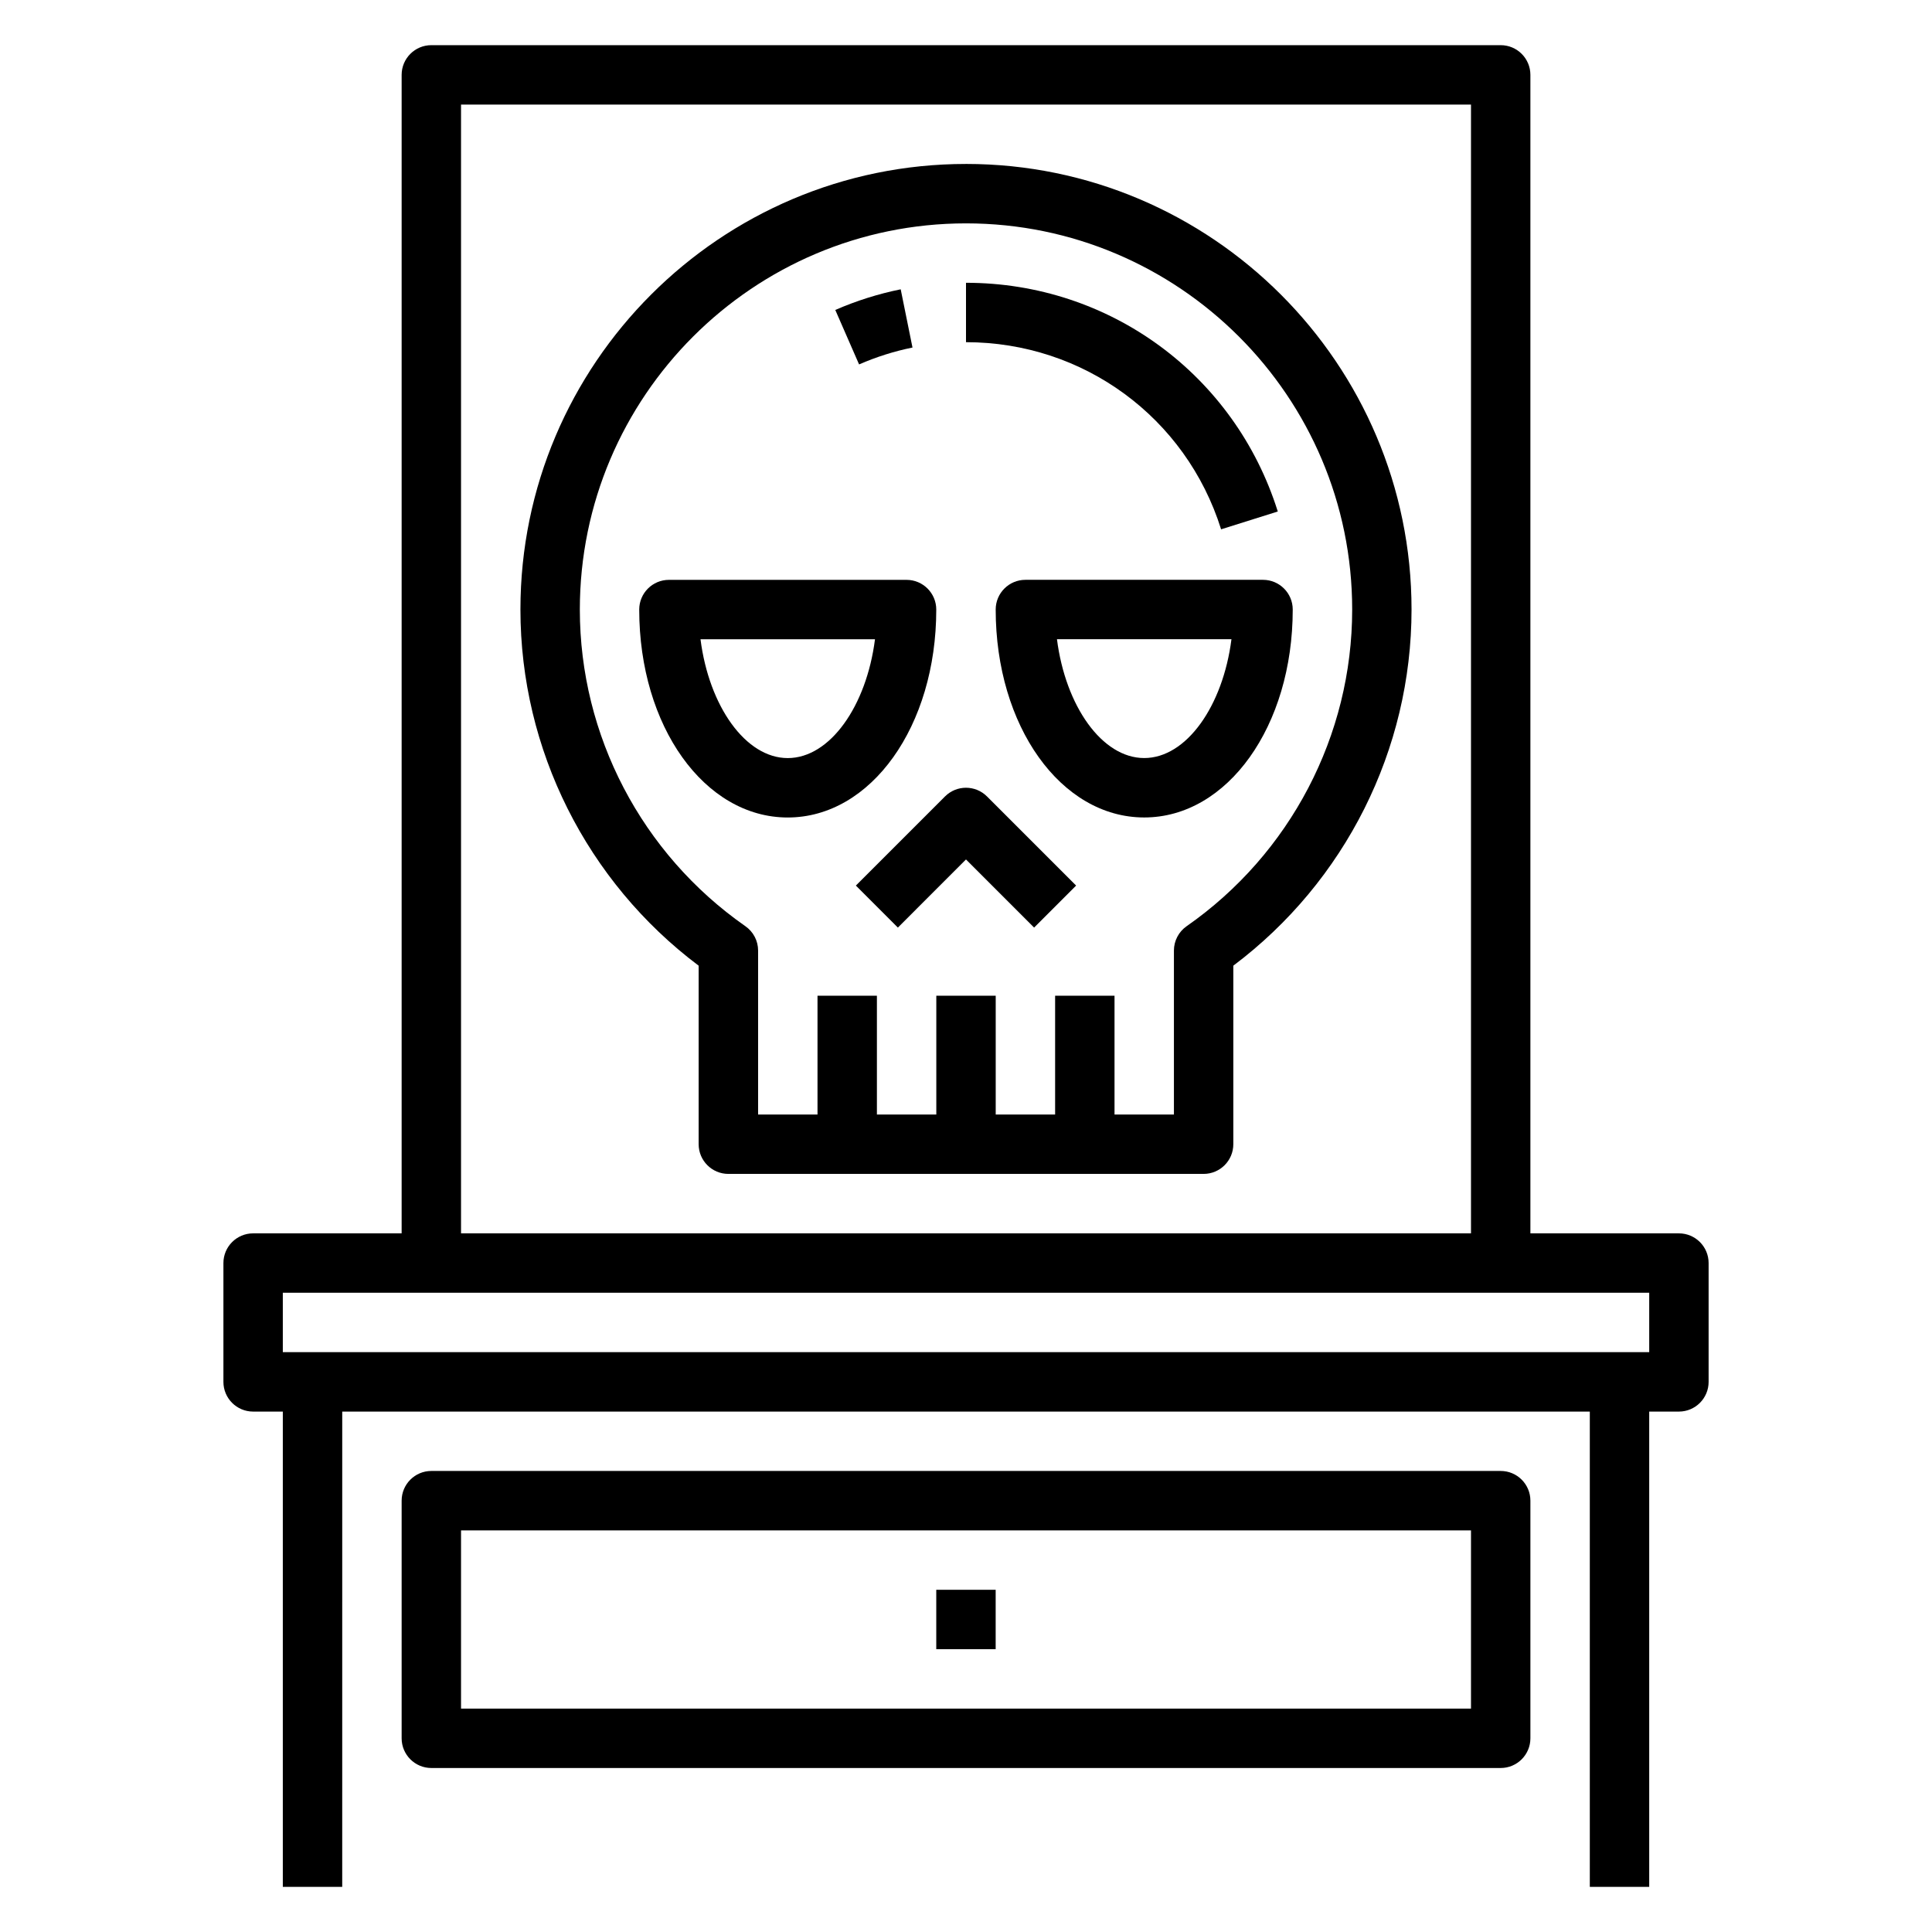
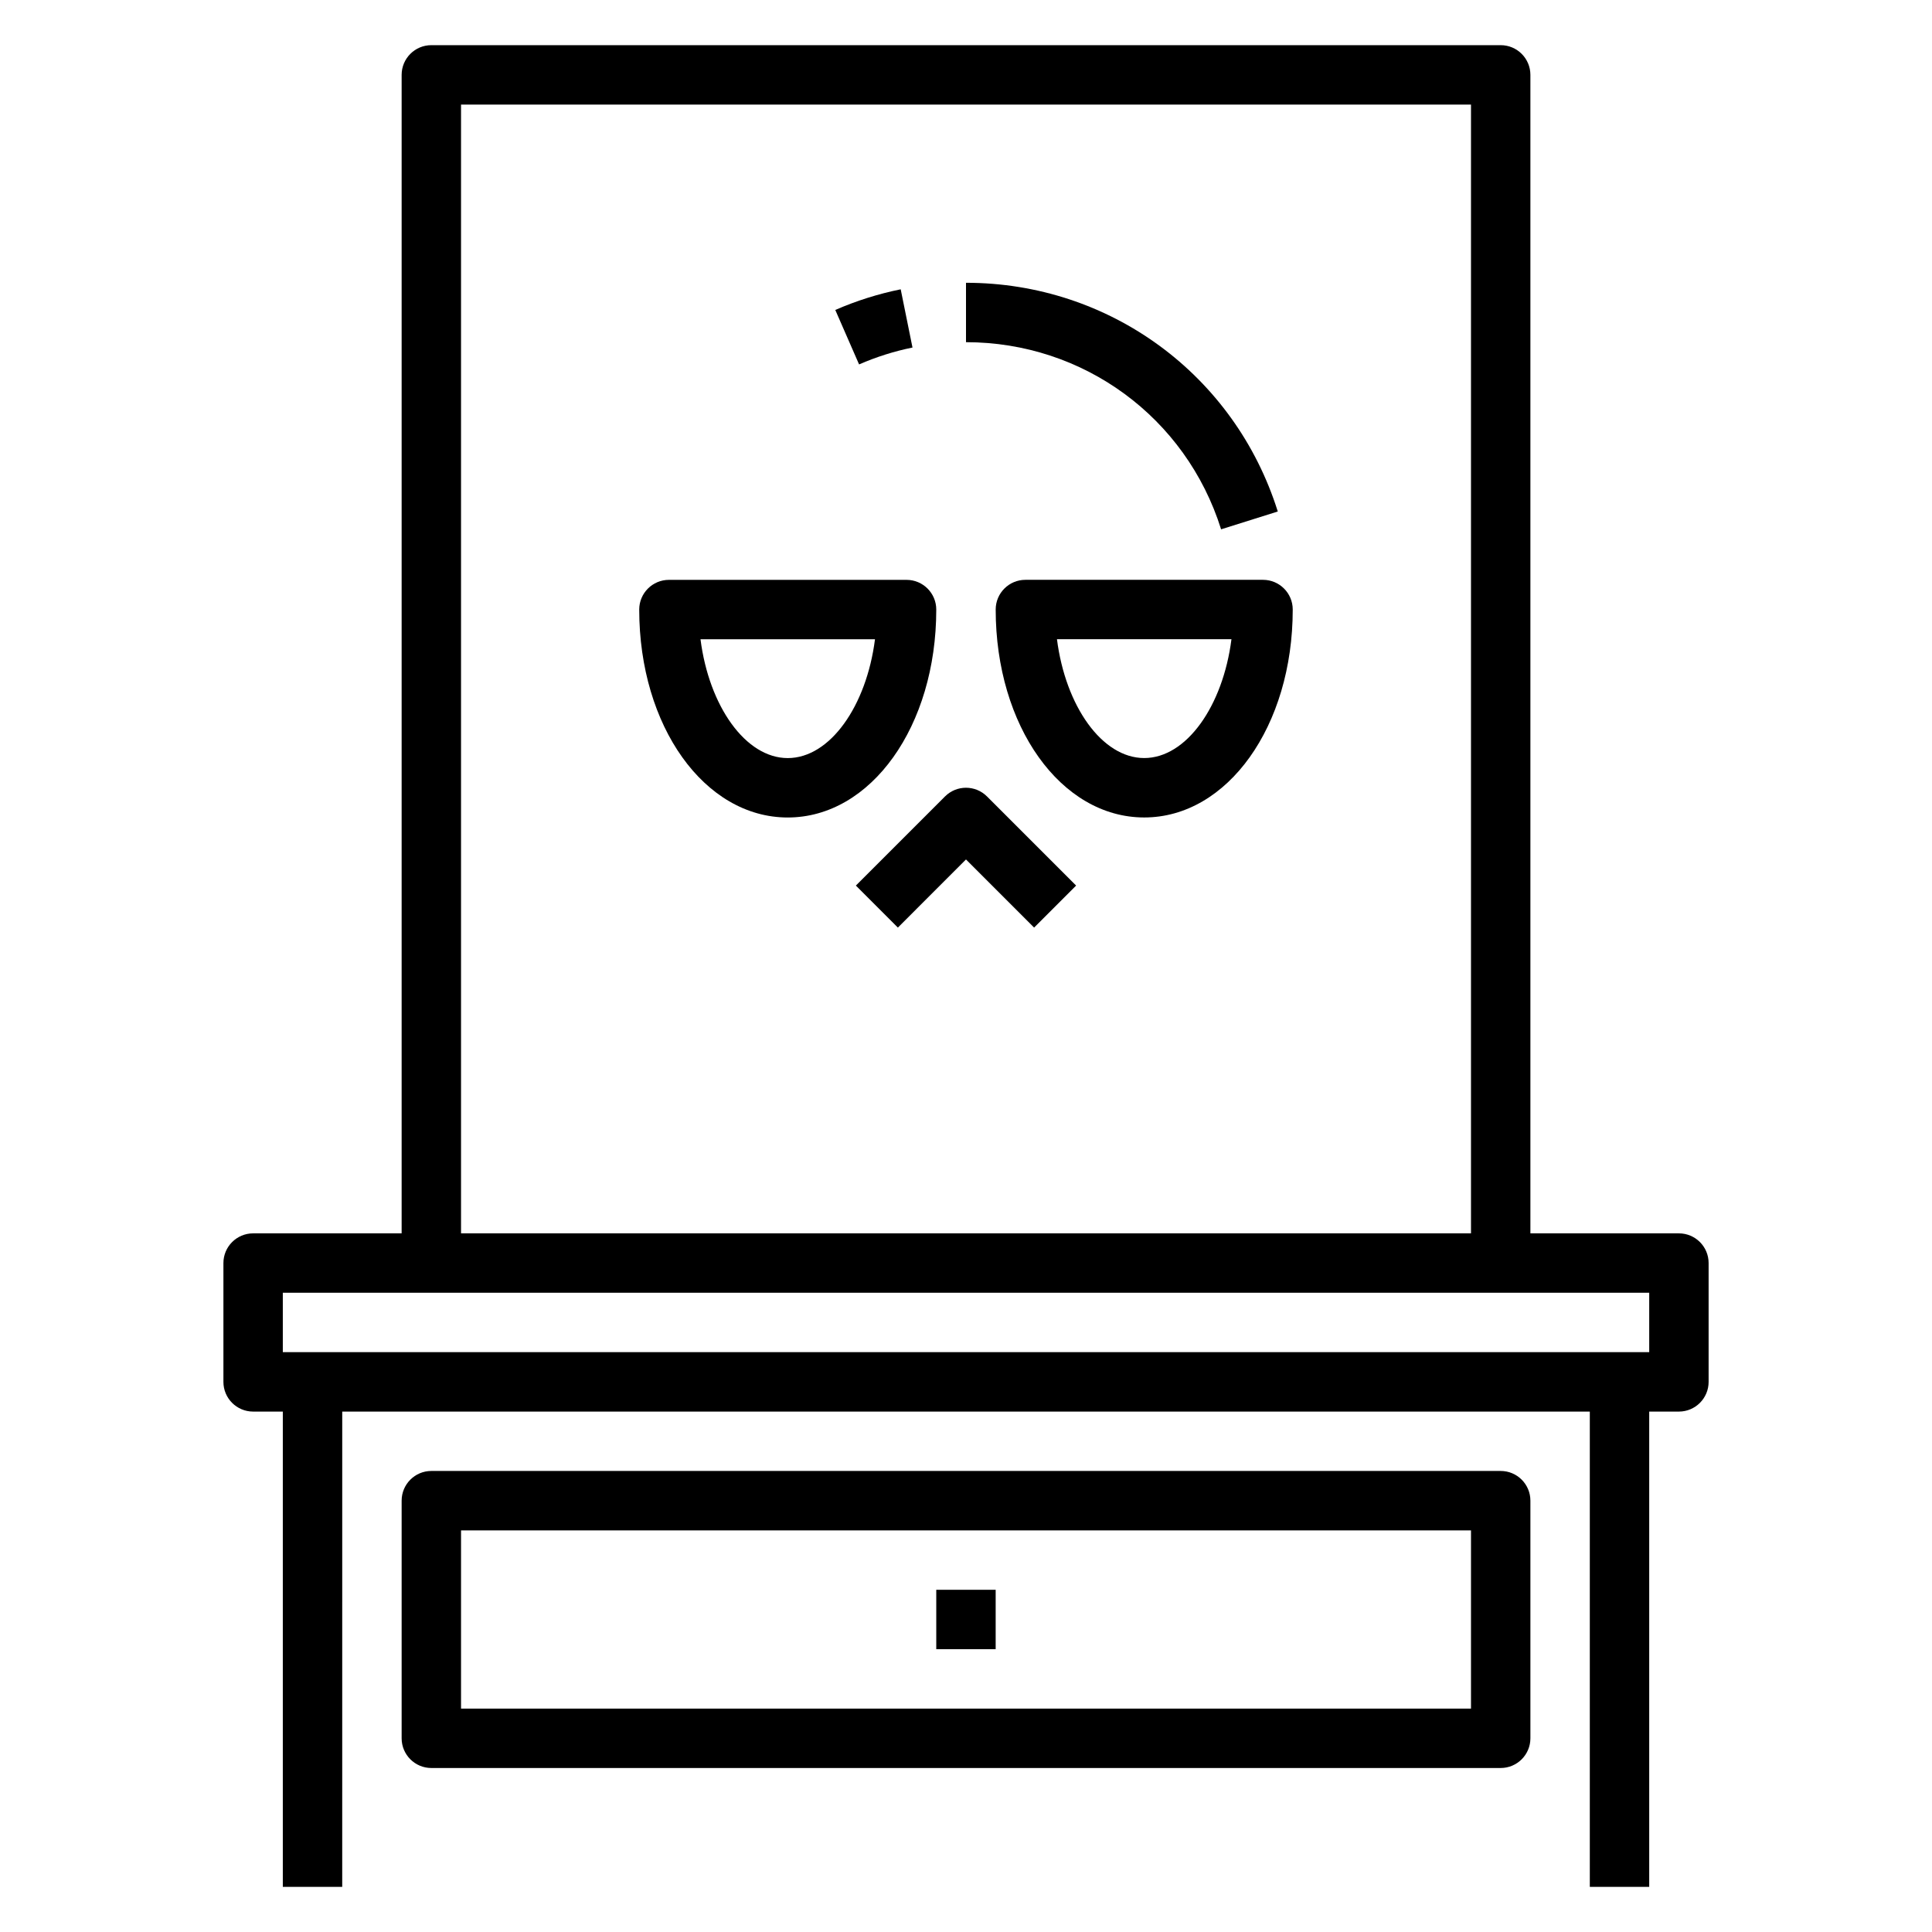
<svg xmlns="http://www.w3.org/2000/svg" fill="#000000" width="800px" height="800px" version="1.1" viewBox="144 144 512 512">
  <g>
    <path d="m392.12 305.54c0-4.344-3.527-7.871-7.871-7.871h-62.977c-4.344 0-7.871 3.527-7.871 7.871 0 30.898 17.285 55.105 39.359 55.105 22.074-0.004 39.359-24.207 39.359-55.105zm-39.359 39.359c-11.188 0-20.859-13.777-23.121-31.488h46.242c-2.258 17.711-11.934 31.488-23.121 31.488z" />
    <path d="m415.74 297.66c-4.344 0-7.871 3.527-7.871 7.871 0 30.898 17.285 55.105 39.359 55.105s39.359-24.207 39.359-55.105c0-4.344-3.527-7.871-7.871-7.871zm31.488 47.23c-11.188 0-20.859-13.777-23.121-31.488h46.242c-2.262 17.711-11.934 31.488-23.121 31.488z" />
    <path d="m394.43 355.07-23.617 23.617 11.133 11.133 18.051-18.055 18.051 18.051 11.133-11.133-23.617-23.617c-3.082-3.074-8.055-3.074-11.133 0.004z" />
-     <path d="m400 187.45c-65.109 0-118.08 52.973-118.08 118.08 0 37.125 17.578 72.102 47.23 94.387v47.309c0 4.344 3.527 7.871 7.871 7.871h125.95c4.344 0 7.871-3.527 7.871-7.871v-47.312c29.652-22.285 47.23-57.262 47.23-94.387 0.004-65.105-52.965-118.08-118.07-118.08zm58.473 202c-2.109 1.473-3.371 3.883-3.371 6.457v43.453h-15.742v-31.488h-15.742v31.488h-15.742v-31.488h-15.742v31.488h-15.742v-31.488h-15.742v31.488h-15.742v-43.453c0-2.574-1.258-4.984-3.371-6.453-27.477-19.18-43.871-50.551-43.871-83.918 0-56.426 45.91-102.34 102.34-102.34s102.34 45.91 102.34 102.34c0 33.367-16.398 64.738-43.863 83.914z" />
    <path d="m588.93 470.85h-39.359v-307.01c0-4.344-3.527-7.871-7.871-7.871h-283.39c-4.344 0-7.871 3.527-7.871 7.871v307.01l-39.359 0.004c-4.344 0-7.871 3.527-7.871 7.871v31.488c0 4.344 3.527 7.871 7.871 7.871h7.871v125.95h15.742l0.004-125.95h330.62v125.95h15.742v-125.95h7.871c4.344 0 7.871-3.527 7.871-7.871v-31.488c0.004-4.344-3.523-7.871-7.871-7.871zm-322.75-299.14h267.65v299.14h-267.65zm314.88 330.62h-362.11v-15.742h362.11z" />
    <path d="m400 218.94v15.742c31.125 0 58.293 19.934 67.605 49.594l15.02-4.723c-11.383-36.25-44.59-60.613-82.625-60.613z" />
    <path d="m385.82 236.1-3.125-15.43c-5.945 1.203-11.777 3.047-17.336 5.473l6.305 14.43c4.539-1.977 9.301-3.488 14.156-4.473z" />
    <path d="m541.7 533.82h-283.39c-4.344 0-7.871 3.527-7.871 7.871v62.977c0 4.344 3.527 7.871 7.871 7.871h283.39c4.344 0 7.871-3.527 7.871-7.871v-62.977c0-4.348-3.527-7.871-7.871-7.871zm-7.871 62.977h-267.65v-47.23h267.65z" />
    <path d="m392.12 565.31h15.742v15.742h-15.742z" />
  </g>
</svg>